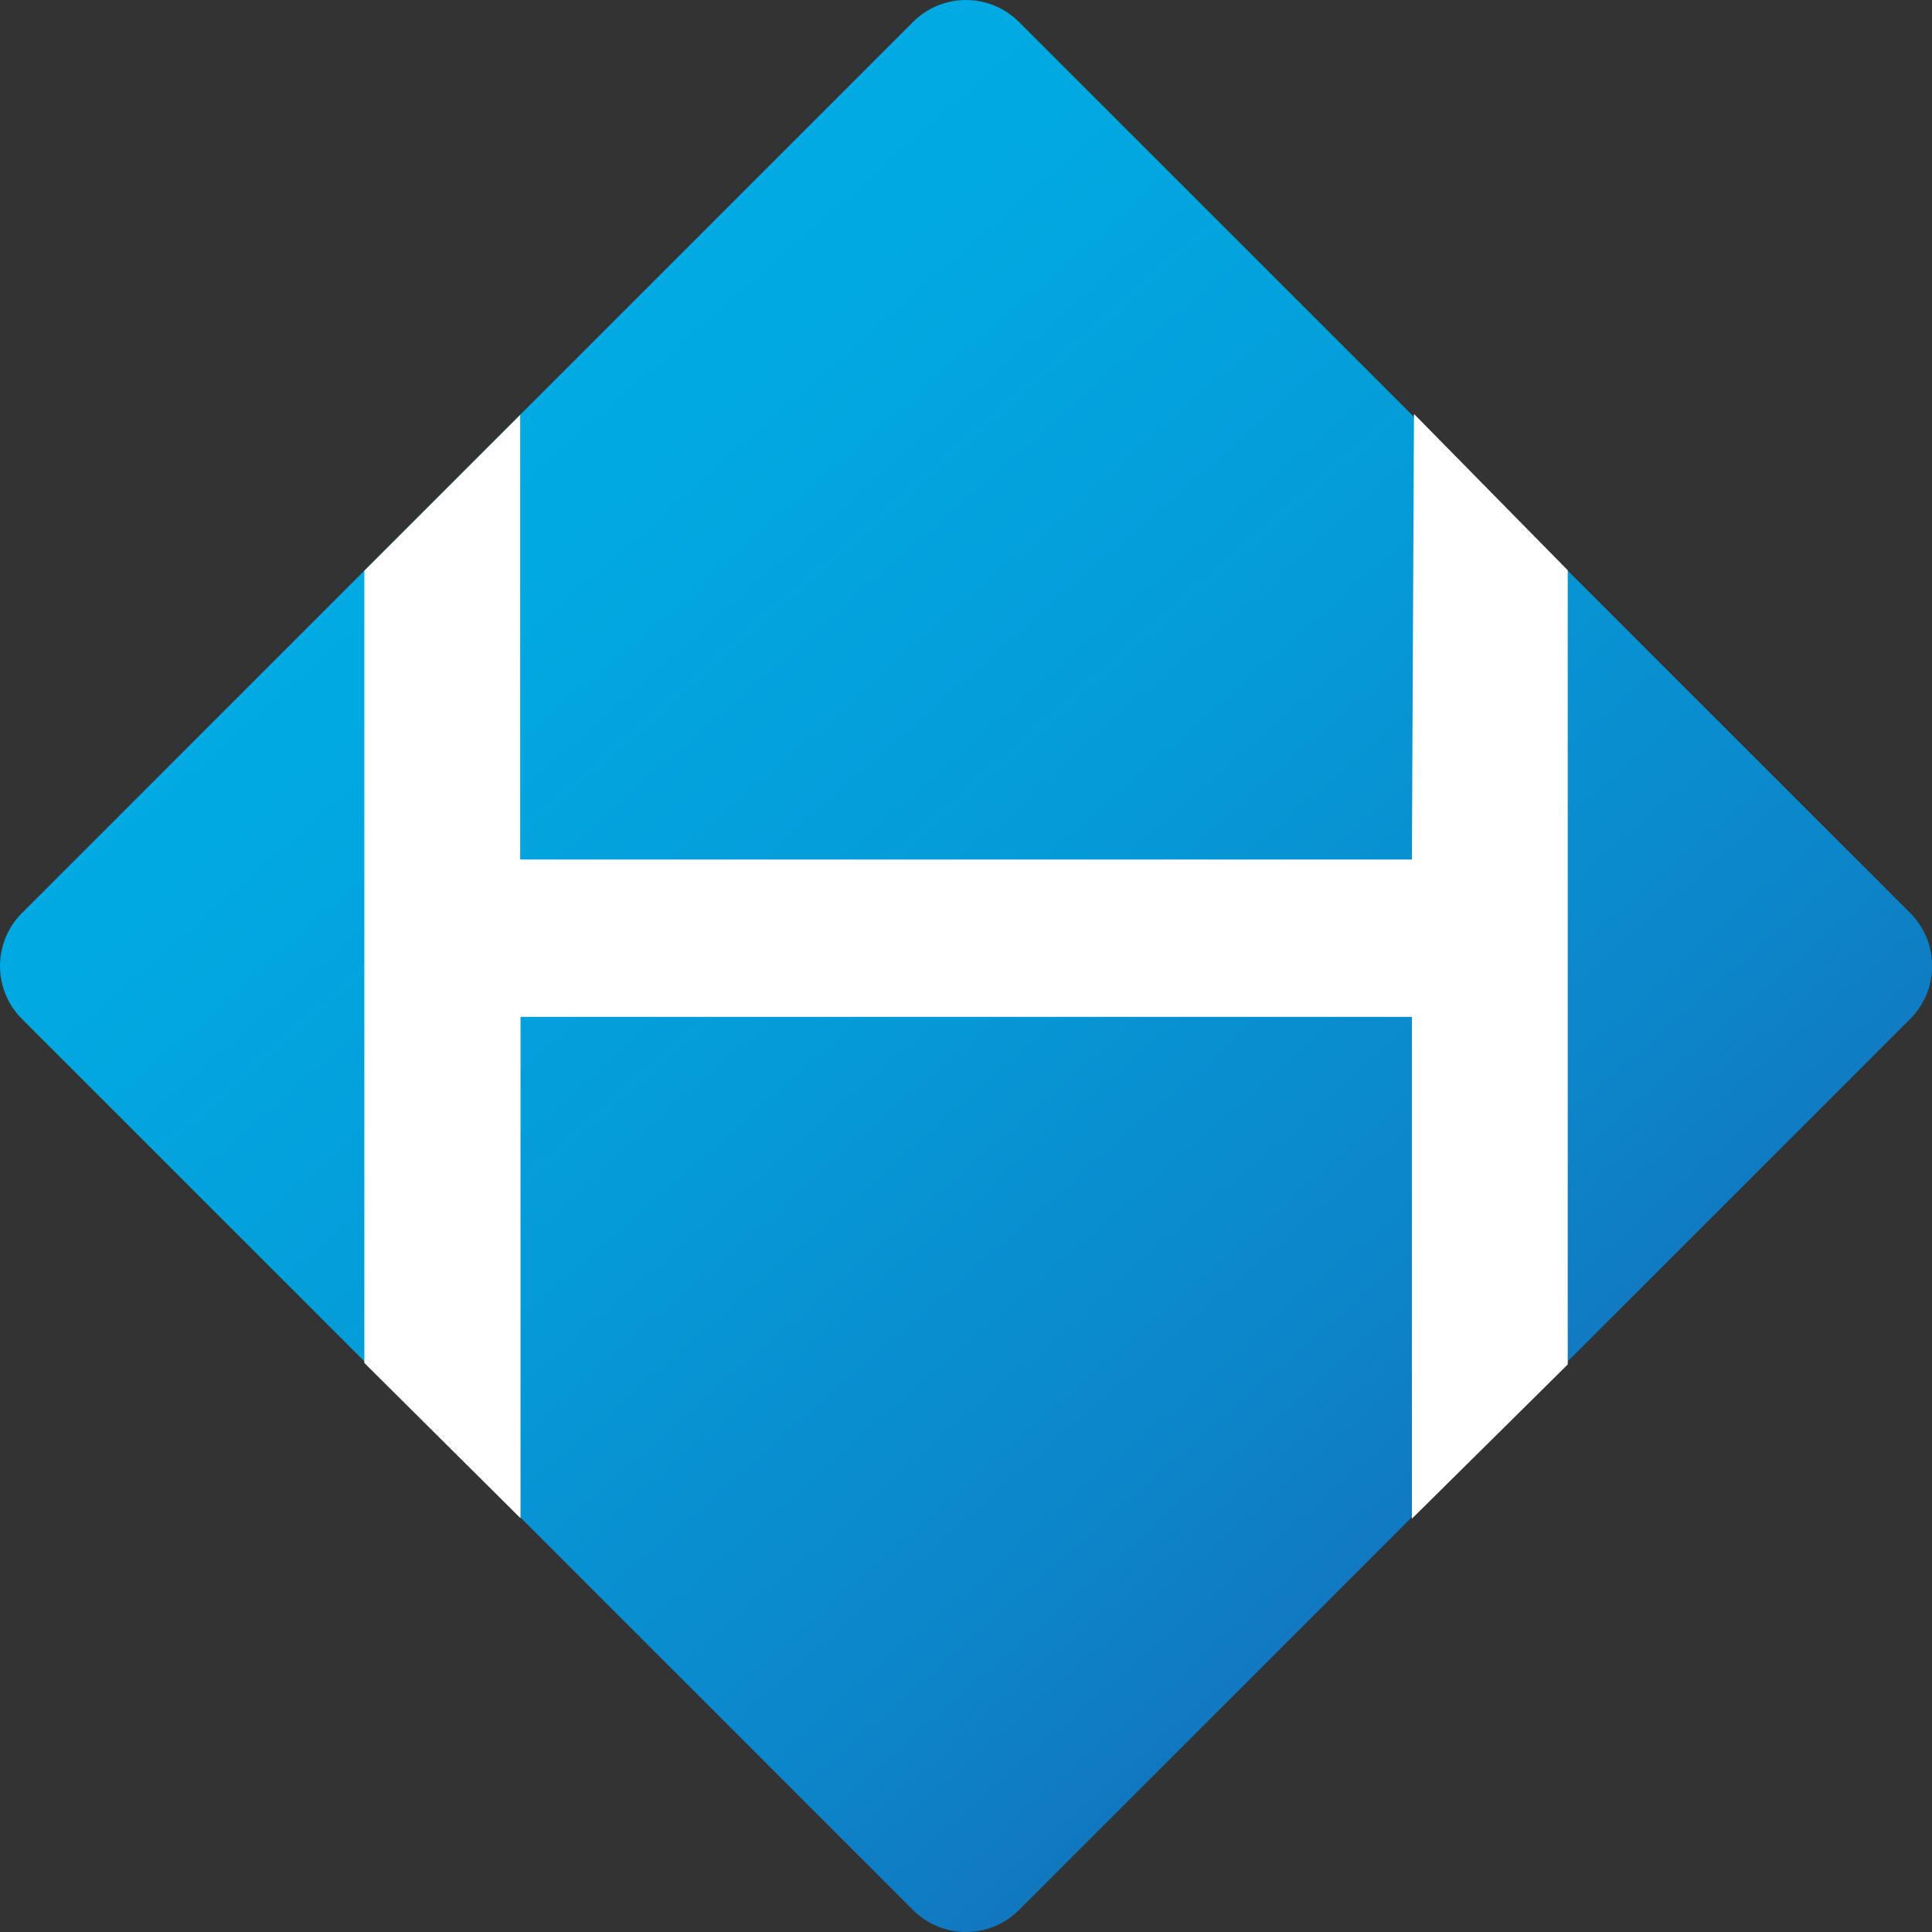
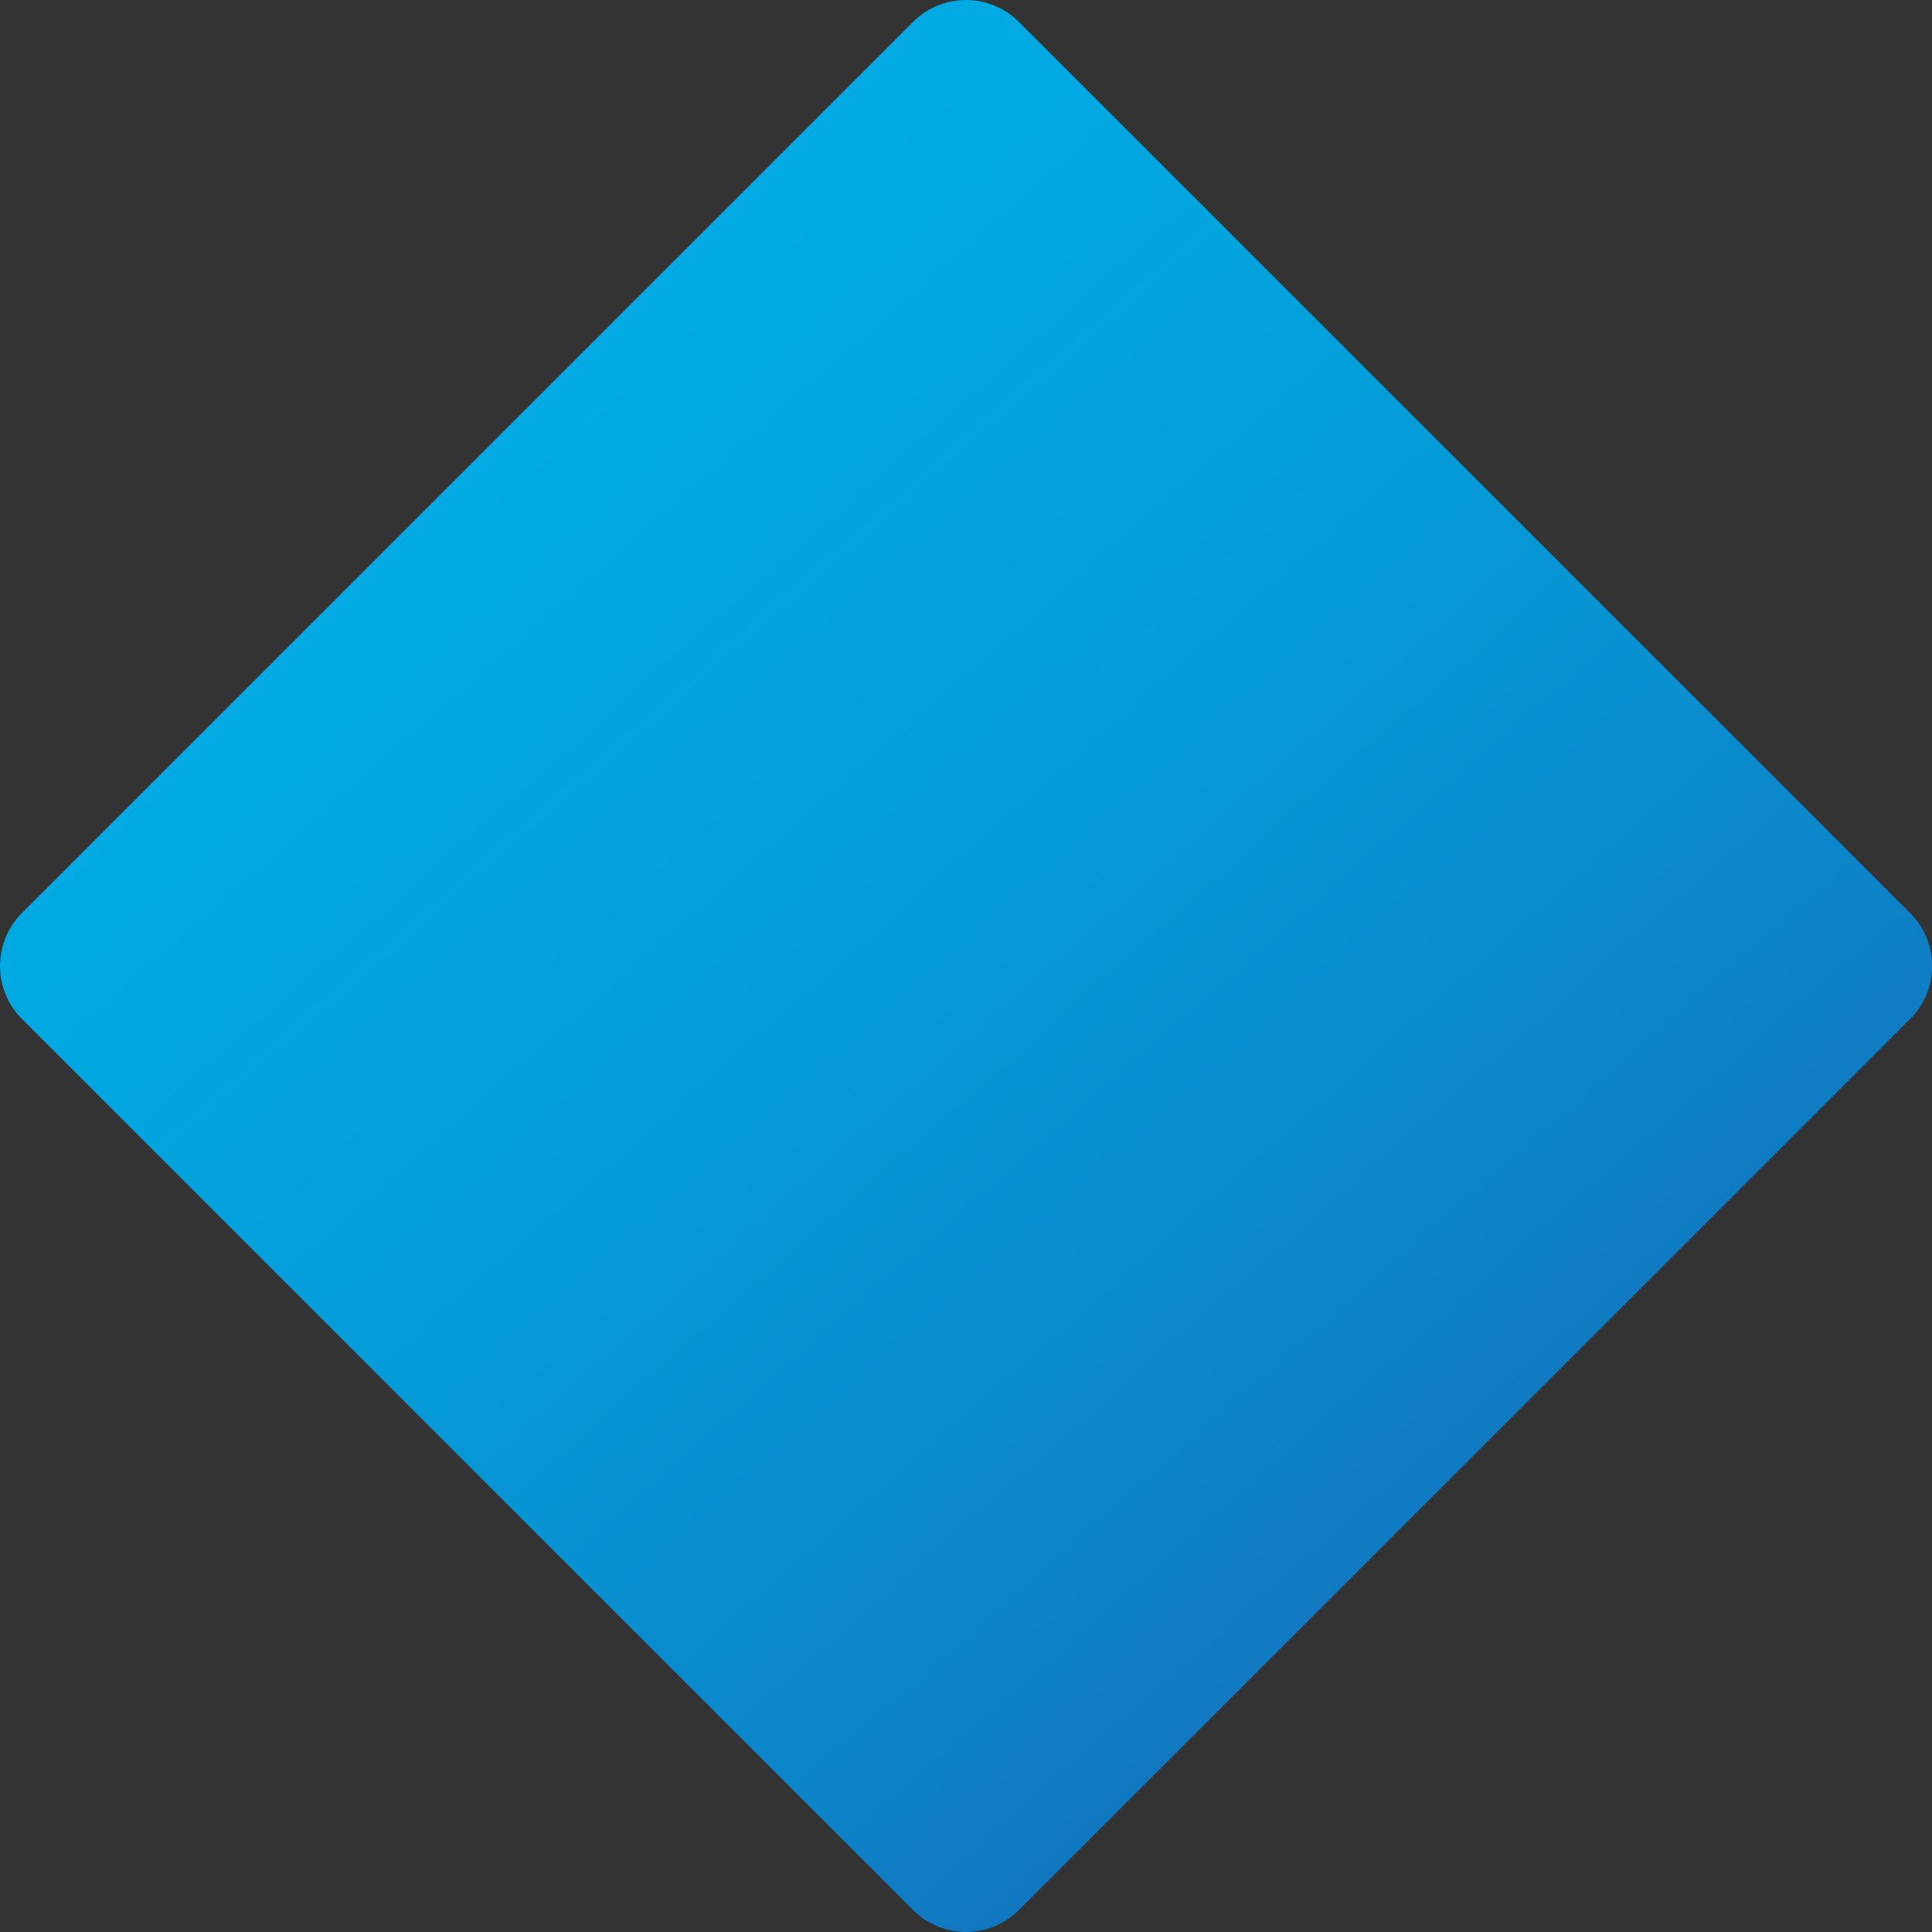
<svg xmlns="http://www.w3.org/2000/svg" width="24" height="24" viewBox="0 0 24 24">
  <rect x="0" y="0" width="24" height="24" fill="#333333" stroke="none" />
  <defs>
    <linearGradient id="linear-gradient" x1="0.134" y1="0.083" x2="1.052" y2="1.129" gradientUnits="objectBoundingBox">
      <stop offset="0" stop-color="#00ade5" />
      <stop offset="0.179" stop-color="#01a9e2" />
      <stop offset="0.373" stop-color="#059bd9" />
      <stop offset="0.576" stop-color="#0c86ca" />
      <stop offset="0.784" stop-color="#1667b5" />
      <stop offset="0.994" stop-color="#22409a" />
      <stop offset="1" stop-color="#223f99" />
    </linearGradient>
  </defs>
  <g id="logo" transform="translate(-162.985 -24.2)">
    <path id="Path_126157" data-name="Path 126157" d="M295.713,47.928,284.642,36.857a.93.93,0,0,1,0-1.314l11.071-11.071a.93.93,0,0,1,1.314,0L308.1,35.543a.93.93,0,0,1,0,1.314L297.027,47.928A.93.93,0,0,1,295.713,47.928Z" transform="translate(-121.385)" fill="url(#linear-gradient)" />
    <g id="Group_151230" data-name="Group 151230" transform="translate(167.511 29.341)">
-       <path id="Path_126158" data-name="Path 126158" d="M306.309,43.949l-1.936,1.916V39.631H293.3v6.228L291.36,43.93V34.089l1.936-1.936v5.523h11.077l.026-5.535,1.91,1.942v9.867Z" transform="translate(-291.36 -32.14)" fill="#fff" />
-     </g>
+       </g>
  </g>
</svg>